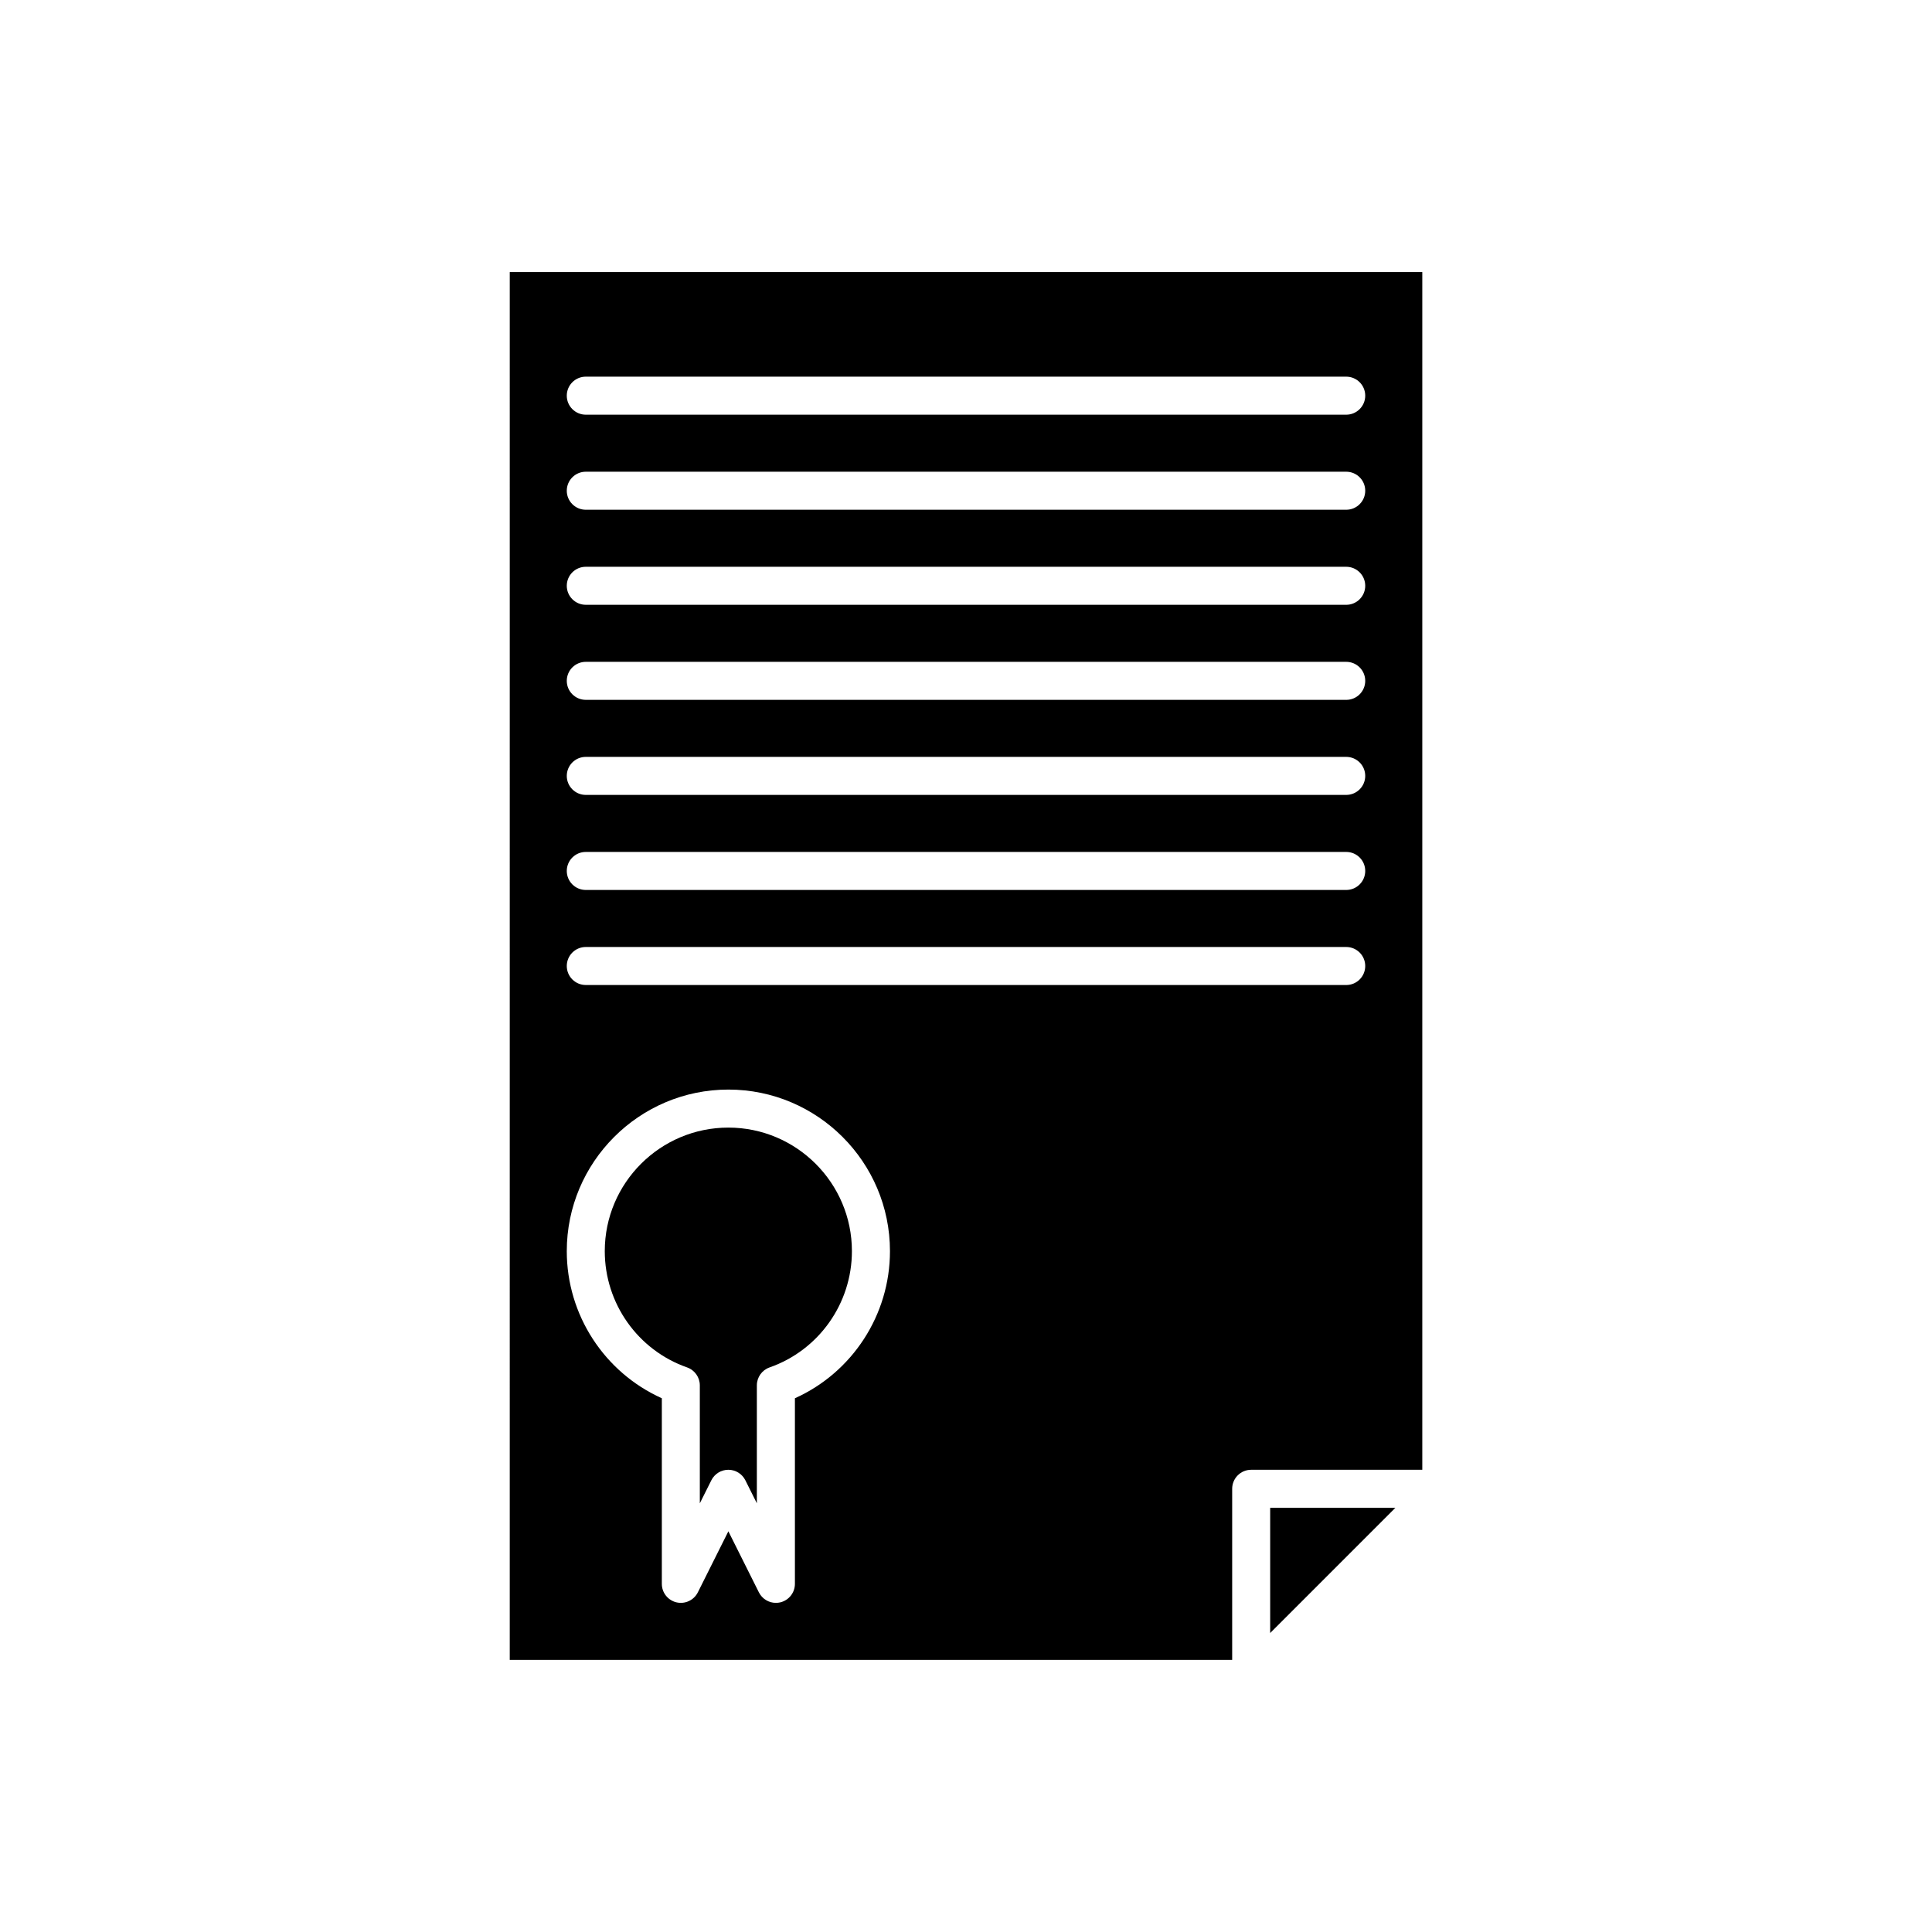
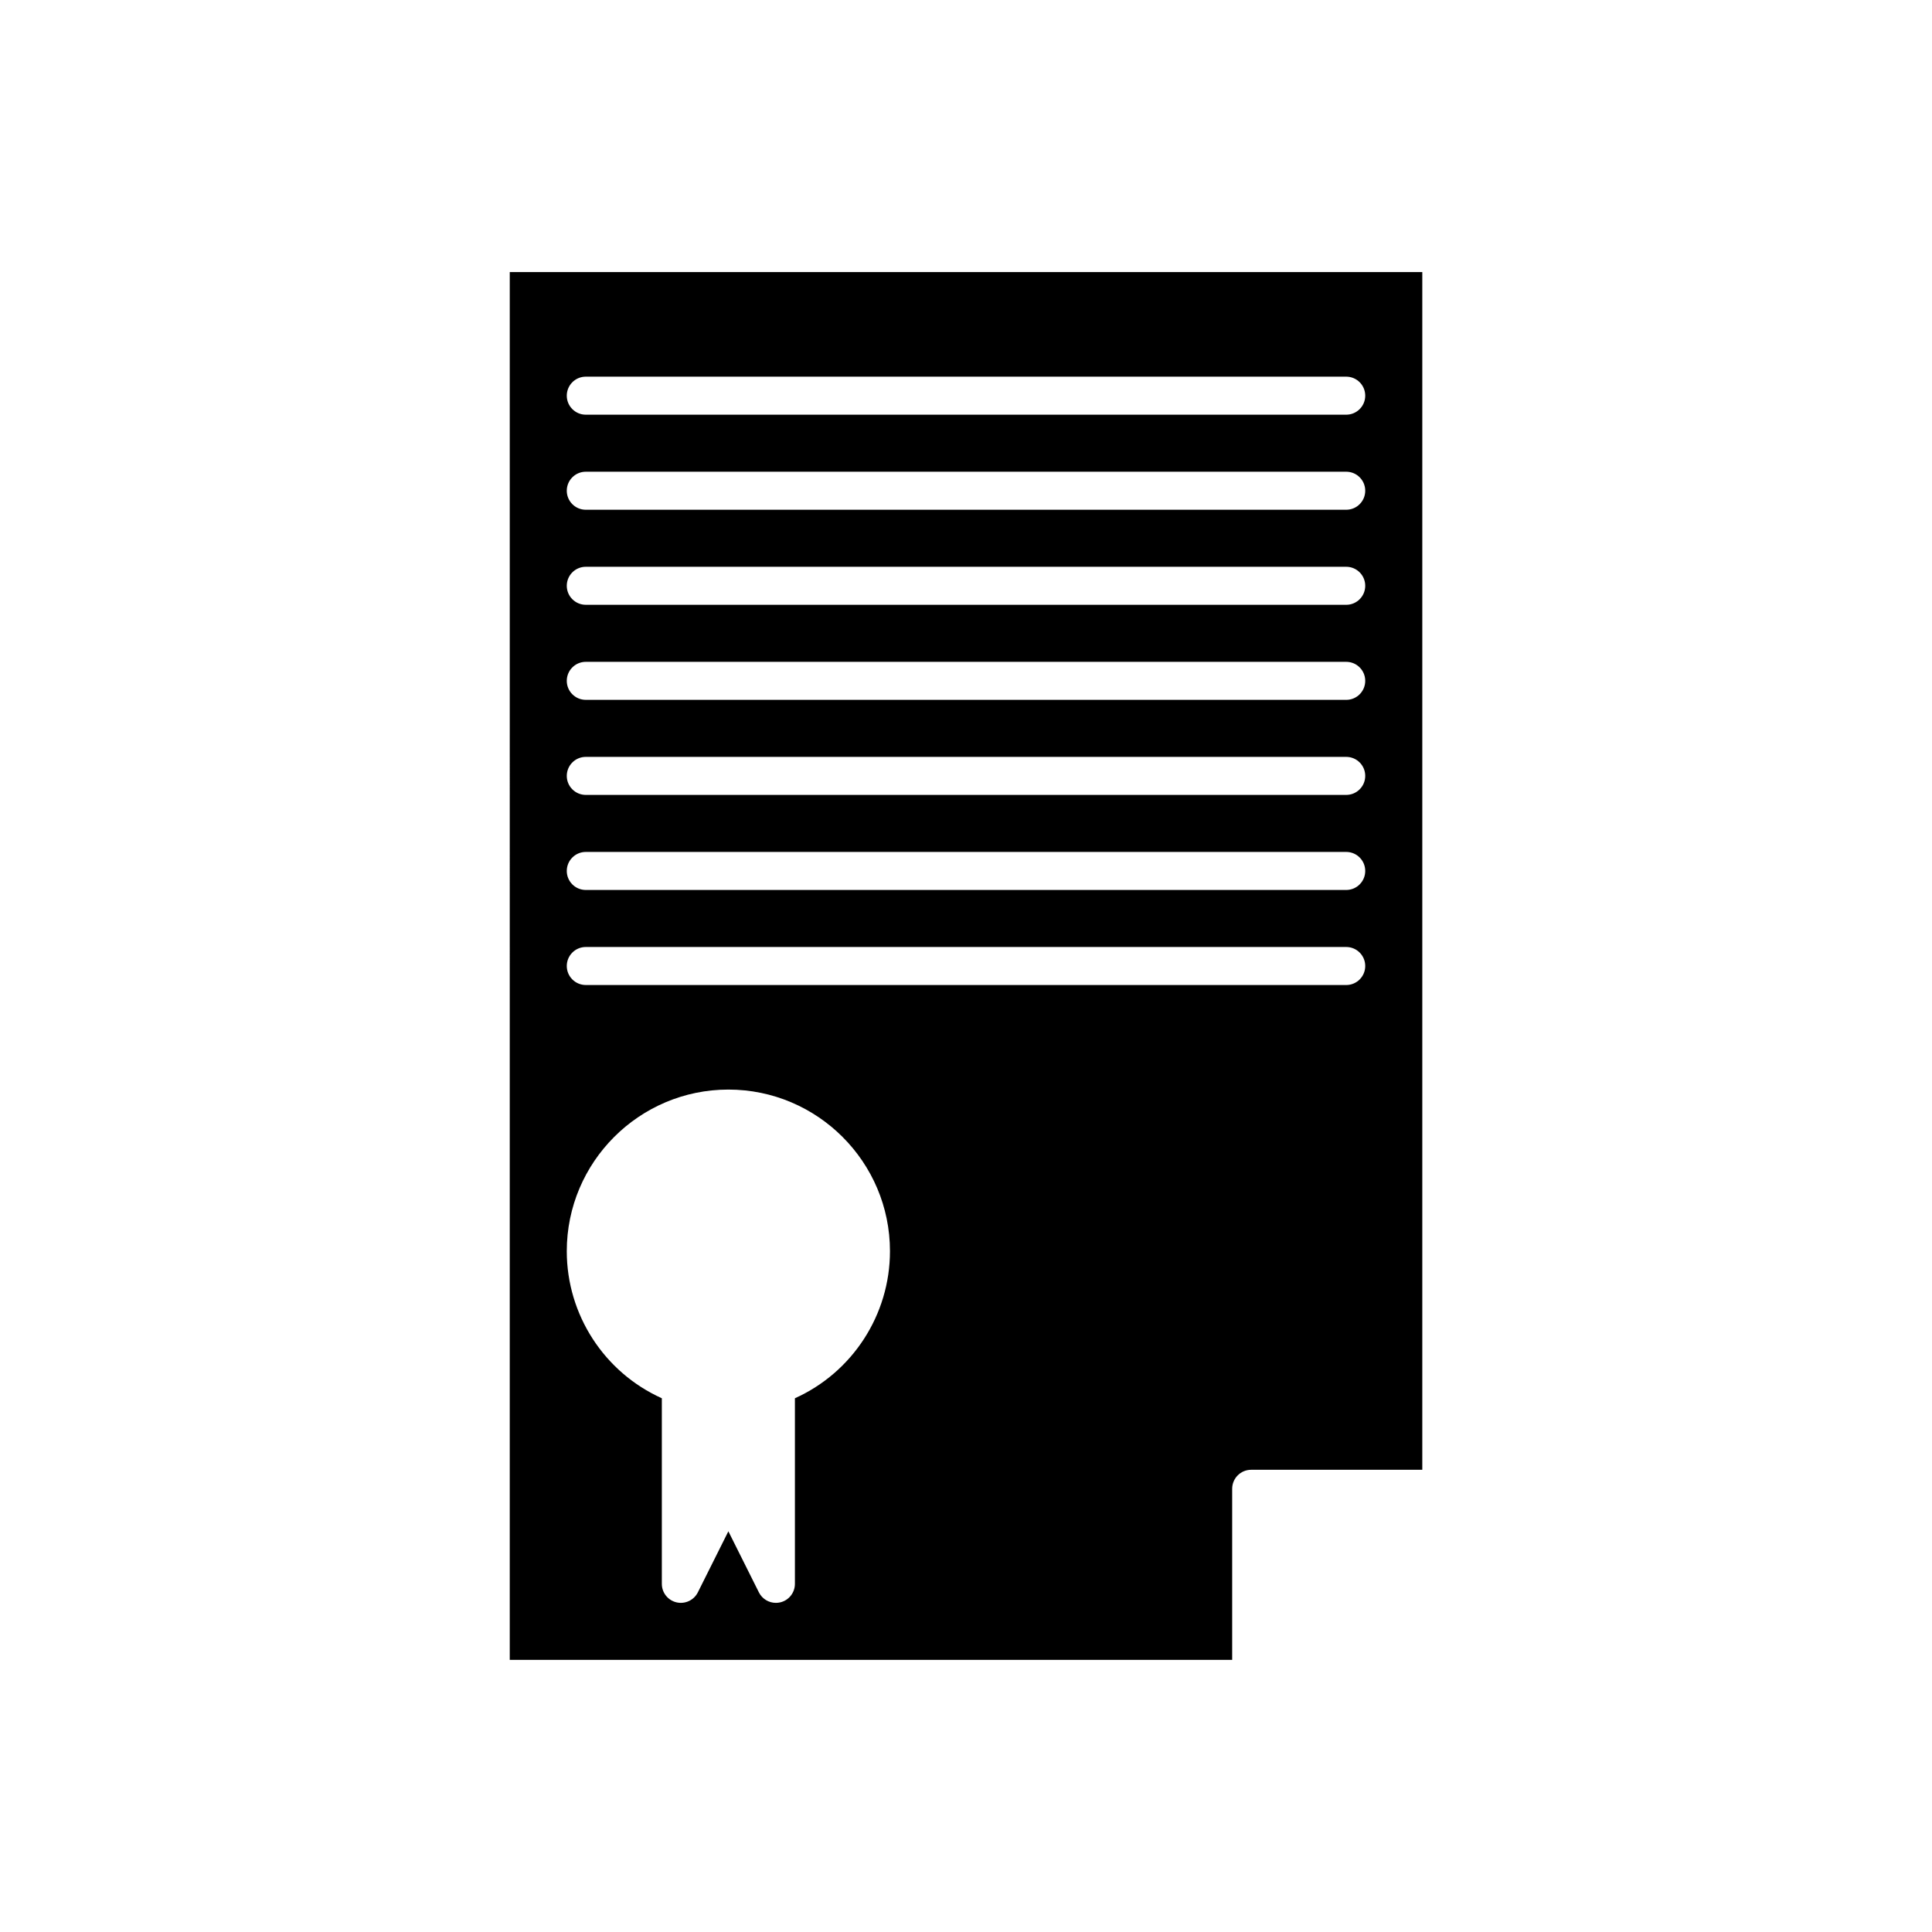
<svg xmlns="http://www.w3.org/2000/svg" fill="#000000" width="800px" height="800px" version="1.1" viewBox="144 144 512 512">
  <g>
-     <path d="m480.61 576.77 33.18-33.18h-33.18z" />
    <path d="m279.09 583.89h191.45v-45.344c0-2.781 2.254-5.039 5.039-5.039h45.344v-317.4h-241.83zm20.152-340.07h201.52c2.781 0 5.039 2.254 5.039 5.039 0 2.781-2.254 5.039-5.039 5.039h-201.52c-2.781 0-5.039-2.254-5.039-5.039 0-2.781 2.254-5.039 5.039-5.039zm0 25.191h201.52c2.781 0 5.039 2.254 5.039 5.039 0 2.781-2.254 5.039-5.039 5.039h-201.52c-2.781 0-5.039-2.254-5.039-5.039 0-2.781 2.254-5.039 5.039-5.039zm0 25.191h201.52c2.781 0 5.039 2.254 5.039 5.039 0 2.781-2.254 5.039-5.039 5.039l-201.52-0.004c-2.781 0-5.039-2.254-5.039-5.039 0-2.781 2.254-5.035 5.039-5.035zm0 25.191h201.52c2.781 0 5.039 2.254 5.039 5.039 0 2.781-2.254 5.039-5.039 5.039l-201.52-0.004c-2.781 0-5.039-2.254-5.039-5.039 0-2.781 2.254-5.035 5.039-5.035zm0 25.188h201.52c2.781 0 5.039 2.254 5.039 5.039 0 2.781-2.254 5.039-5.039 5.039h-201.52c-2.781 0-5.039-2.254-5.039-5.039 0-2.781 2.254-5.039 5.039-5.039zm0 25.191h201.52c2.781 0 5.039 2.254 5.039 5.039 0 2.781-2.254 5.039-5.039 5.039h-201.52c-2.781 0-5.039-2.254-5.039-5.039 0-2.781 2.254-5.039 5.039-5.039zm0 25.191h201.52c2.781 0 5.039 2.254 5.039 5.039 0 2.781-2.254 5.039-5.039 5.039l-201.52-0.004c-2.781 0-5.039-2.254-5.039-5.039 0-2.781 2.254-5.035 5.039-5.035zm37.785 37.785c23.613 0 42.824 19.211 42.824 42.824 0 16.91-9.984 32.145-25.191 38.98v49.188c0 2.336-1.605 4.367-3.879 4.902-0.391 0.09-0.777 0.133-1.16 0.133-1.879 0-3.637-1.051-4.508-2.785l-8.086-16.18-8.09 16.18c-1.047 2.086-3.379 3.18-5.664 2.648-2.273-0.535-3.879-2.562-3.879-4.898v-49.188c-15.207-6.836-25.191-22.07-25.191-38.98 0-23.613 19.211-42.824 42.824-42.824z" />
-     <path d="m326.09 506.38c2.019 0.711 3.371 2.617 3.371 4.758v31.258l3.051-6.102c0.855-1.711 2.598-2.789 4.508-2.789 1.91 0 3.652 1.078 4.508 2.785l3.047 6.102v-31.258c0-2.141 1.352-4.047 3.371-4.754 13.055-4.57 21.82-16.957 21.82-30.812 0-18.055-14.691-32.746-32.746-32.746-18.059 0-32.75 14.688-32.75 32.746 0 13.855 8.77 26.242 21.82 30.812z" />
  </g>
</svg>